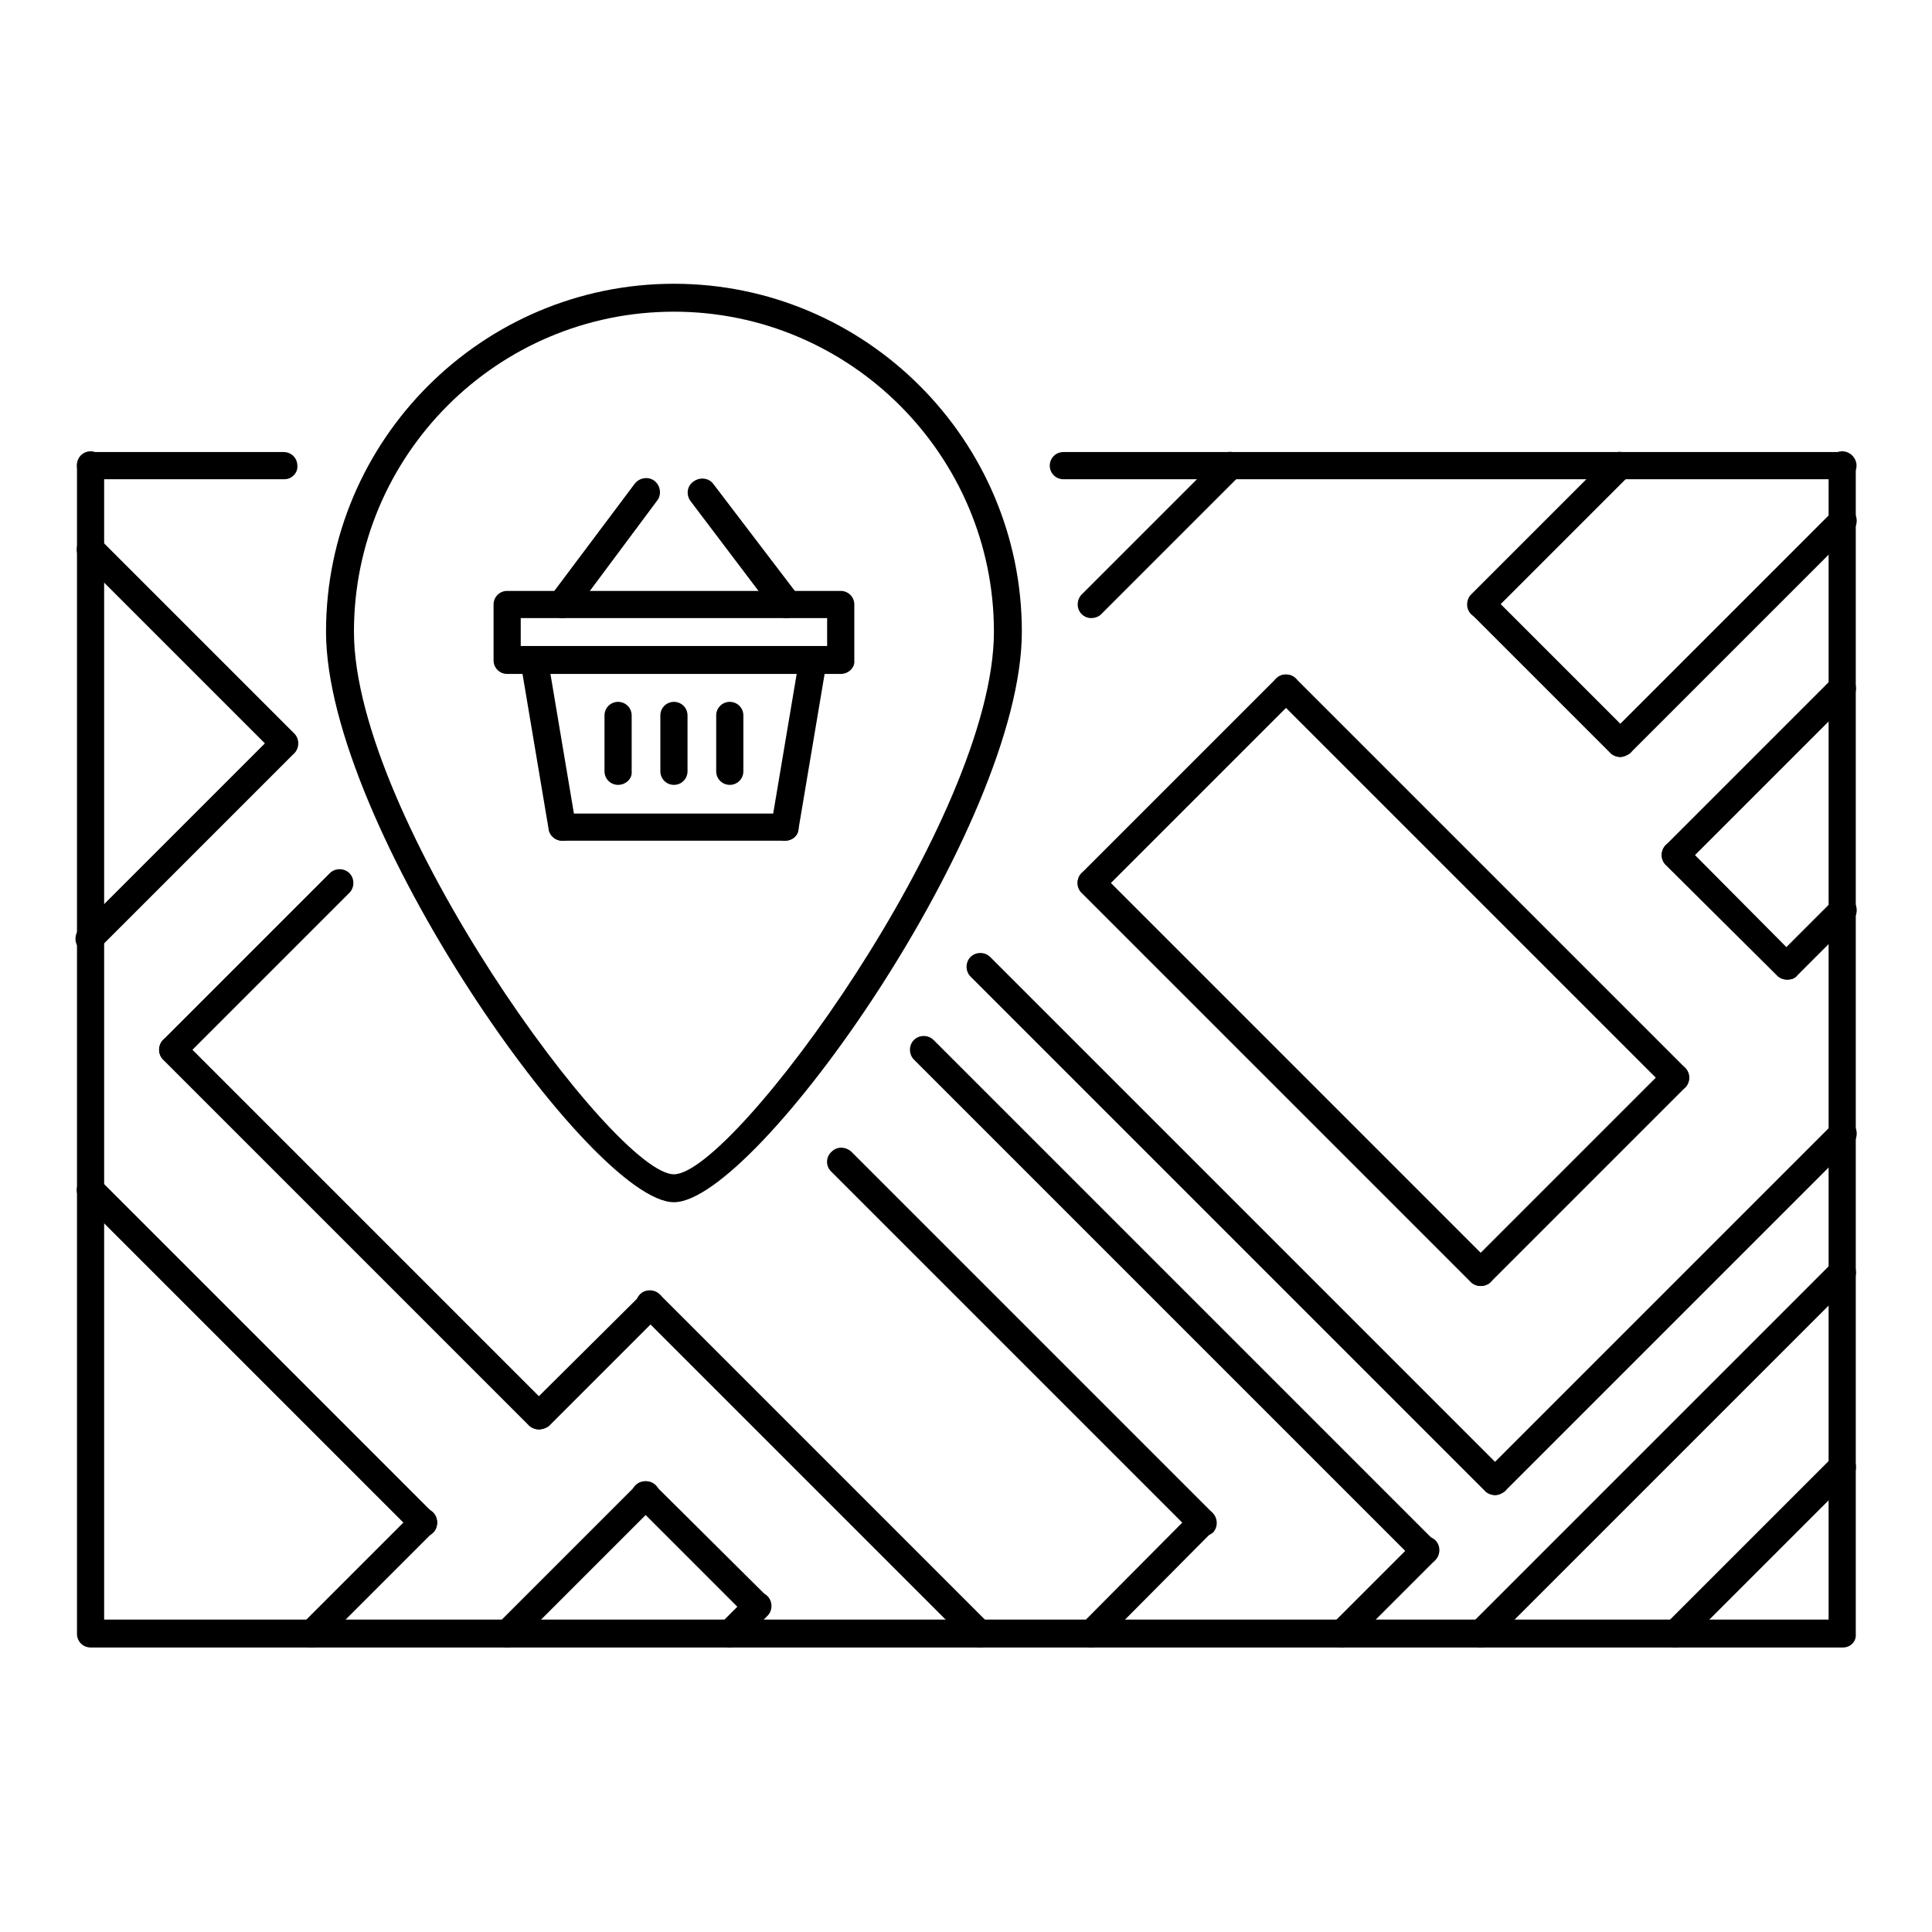
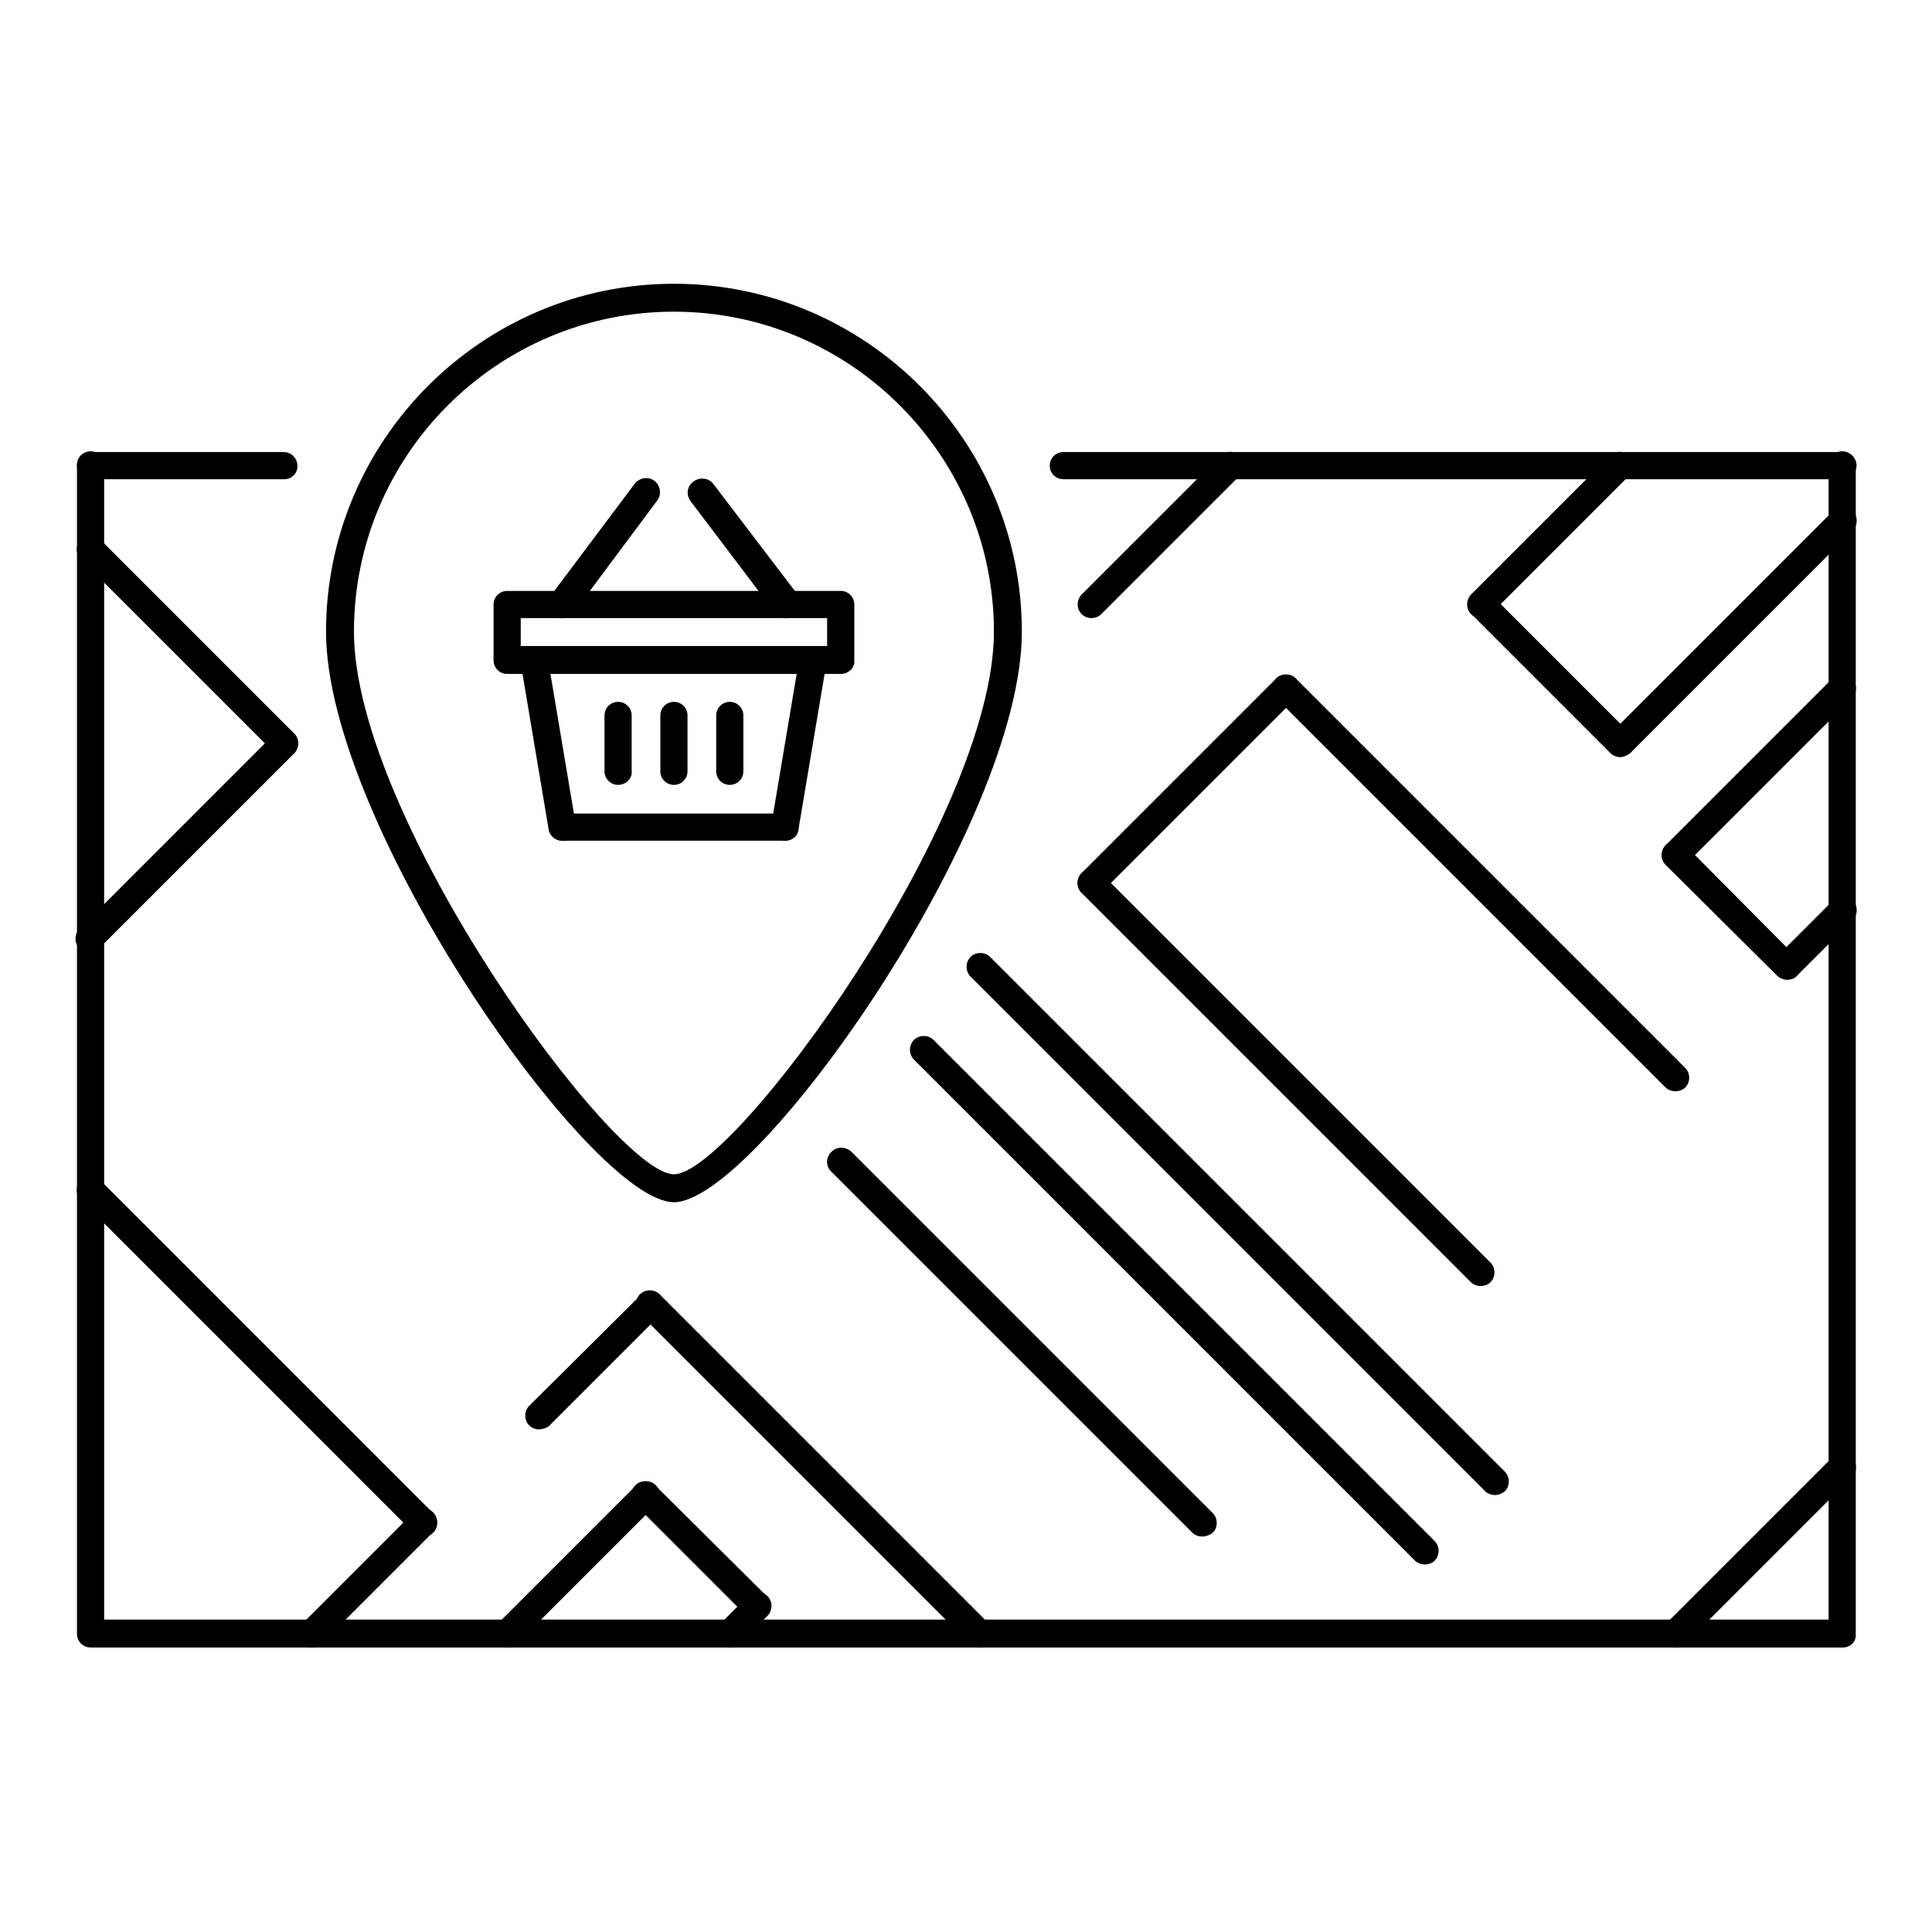
<svg xmlns="http://www.w3.org/2000/svg" version="1.1" x="0px" y="0px" viewBox="0 0 256 256" enable-background="new 0 0 256 256" xml:space="preserve">
  <g>
-     <path fill="#000000" d="M177.8,218.3c-1,0-1.8-0.8-1.8-1.8c0-0.5,0.2-1,0.5-1.3l11.1-11.1c0.7-0.7,1.9-0.7,2.6,0 c0.7,0.7,0.7,1.9,0,2.6l-11.1,11.1C178.7,218.1,178.3,218.3,177.8,218.3z M198.1,198.1c-1,0-1.8-0.8-1.8-1.8c0-0.5,0.2-1,0.5-1.3 l46.1-46.1c0.7-0.7,1.9-0.7,2.6,0c0.7,0.7,0.7,1.9,0,2.6l-46.1,46.1C199,197.9,198.6,198.1,198.1,198.1z M196.2,218.3 c-1,0-1.8-0.8-1.8-1.8c0-0.5,0.2-1,0.5-1.3l47.9-47.9c0.7-0.7,1.9-0.7,2.6,0c0.7,0.7,0.7,1.9,0,2.6l0,0l-47.9,47.9 C197.2,218.1,196.7,218.3,196.2,218.3z" />
    <path fill="#000000" d="M198.1,198.1c-0.5,0-1-0.2-1.3-0.5l-68.2-68.2c-0.7-0.7-0.7-1.9,0-2.6c0.7-0.7,1.9-0.7,2.6,0l68.2,68.2 c0.7,0.7,0.7,1.9,0,2.6C199,197.9,198.6,198.1,198.1,198.1z M188.8,207.3c-0.5,0-1-0.2-1.3-0.5l-66.4-66.4c-0.7-0.7-0.7-1.9,0-2.6 c0.7-0.7,1.9-0.7,2.6,0l0,0l66.4,66.4c0.7,0.7,0.7,1.9,0,2.6C189.8,207.1,189.3,207.3,188.8,207.3z M196.2,170.4 c-0.5,0-1-0.2-1.3-0.5l-51.6-51.6c-0.7-0.7-0.7-1.9,0-2.6c0.7-0.7,1.9-0.7,2.6,0l51.6,51.6c0.7,0.7,0.7,1.9,0,2.6 C197.2,170.2,196.7,170.4,196.2,170.4z" />
-     <path fill="#000000" d="M196.2,170.4c-1,0-1.8-0.8-1.8-1.8c0-0.5,0.2-1,0.5-1.3l25.8-25.8c0.7-0.7,1.9-0.7,2.6,0 c0.7,0.7,0.7,1.9,0,2.6l-25.8,25.8C197.2,170.2,196.7,170.4,196.2,170.4z" />
    <path fill="#000000" d="M222,144.6c-0.5,0-1-0.2-1.3-0.5l-51.6-51.6c-0.7-0.7-0.7-1.9,0-2.6c0.7-0.7,1.9-0.7,2.6,0l0,0l51.6,51.6 c0.7,0.7,0.7,1.9,0,2.6C223,144.4,222.5,144.6,222,144.6z" />
    <path fill="#000000" d="M144.6,118.8c-1,0-1.8-0.8-1.8-1.8c0-0.5,0.2-1,0.5-1.3l25.8-25.8c0.7-0.7,1.9-0.7,2.6,0 c0.7,0.7,0.7,1.9,0,2.6l-25.8,25.8C145.6,118.6,145.1,118.8,144.6,118.8z M236.8,129.8c-1,0-1.8-0.8-1.8-1.8c0-0.5,0.2-1,0.5-1.3 l7.4-7.4c0.7-0.7,1.9-0.7,2.6,0c0.7,0.7,0.7,1.9,0,2.6l-7.4,7.4C237.7,129.7,237.3,129.8,236.8,129.8z" />
    <path fill="#000000" d="M236.8,129.8c-0.5,0-1-0.2-1.3-0.5l-14.8-14.7c-0.7-0.7-0.7-1.9,0-2.6c0.7-0.7,1.9-0.7,2.6,0l0,0l14.7,14.8 c0.7,0.7,0.7,1.9,0,2.6C237.7,129.7,237.3,129.8,236.8,129.8L236.8,129.8z" />
    <path fill="#000000" d="M222,115.1c-1,0-1.8-0.8-1.8-1.8c0-0.5,0.2-1,0.5-1.3l22.1-22.1c0.7-0.7,1.9-0.7,2.6,0 c0.7,0.7,0.7,1.9,0,2.6l-22.1,22.1C223,114.9,222.5,115.1,222,115.1z M159.3,203.6c-0.5,0-1-0.2-1.3-0.5l-47.9-47.9 c-0.7-0.7-0.7-1.9,0.1-2.6c0.7-0.7,1.8-0.7,2.6,0l47.9,47.9c0.7,0.7,0.7,1.9,0,2.6C160.3,203.4,159.8,203.6,159.3,203.6z" />
-     <path fill="#000000" d="M144.6,218.3c-1,0-1.8-0.8-1.8-1.8c0-0.5,0.2-1,0.5-1.3l14.7-14.8c0.7-0.7,1.9-0.7,2.6,0 c0.7,0.7,0.7,1.9,0,2.6l0,0l-14.7,14.8C145.6,218.1,145.1,218.3,144.6,218.3L144.6,218.3z M22.9,140.9c-1,0-1.8-0.8-1.8-1.8 c0-0.5,0.2-1,0.5-1.3l22.1-22.1c0.7-0.7,1.9-0.7,2.6,0c0.7,0.7,0.7,1.9,0,2.6l-22.1,22.1C23.9,140.7,23.4,140.9,22.9,140.9z" />
-     <path fill="#000000" d="M71.4,189.4c-0.5,0-1-0.2-1.3-0.5l-48.5-48.5c-0.7-0.7-0.7-1.9,0-2.6c0.7-0.7,1.9-0.7,2.6,0l0,0l48.5,48.5 c0.7,0.7,0.7,1.9,0,2.6C72.4,189.2,71.9,189.4,71.4,189.4z" />
    <path fill="#000000" d="M71.4,189.4c-1,0-1.8-0.8-1.8-1.8c0-0.5,0.2-1,0.5-1.3l14.8-14.7c0.7-0.7,1.9-0.7,2.6,0 c0.7,0.7,0.7,1.9,0,2.6l-14.8,14.8C72.4,189.2,71.9,189.4,71.4,189.4z" />
    <path fill="#000000" d="M129.8,218.3c-0.5,0-1-0.2-1.3-0.5l-43.7-43.7c-0.7-0.7-0.7-1.9,0-2.6c0.7-0.7,1.9-0.7,2.6,0l0,0l43.7,43.7 c0.7,0.7,0.7,1.9,0,2.6C130.8,218.1,130.3,218.3,129.8,218.3z M96.7,218.3c-1,0-1.8-0.8-1.8-1.8c0-0.5,0.2-1,0.5-1.3l3.7-3.7 c0.7-0.7,1.9-0.7,2.6,0c0.7,0.7,0.7,1.9,0,2.6l0,0l-3.7,3.7C97.6,218.1,97.1,218.3,96.7,218.3z" />
    <path fill="#000000" d="M100.3,214.7c-0.5,0-1-0.2-1.3-0.5l-14.8-14.8c-0.7-0.7-0.7-1.9,0-2.6c0.7-0.7,1.9-0.7,2.6,0l0,0l14.8,14.7 c0.7,0.7,0.7,1.9,0,2.6C101.3,214.5,100.8,214.7,100.3,214.7L100.3,214.7z" />
    <path fill="#000000" d="M67.2,218.3c-1,0-1.8-0.8-1.8-1.8c0-0.5,0.2-1,0.5-1.3l18.4-18.4c0.7-0.7,1.9-0.7,2.6,0 c0.7,0.7,0.7,1.9,0,2.6l-18.4,18.4C68.1,218.2,67.6,218.3,67.2,218.3L67.2,218.3z M56.1,203.6c-0.5,0-1-0.2-1.3-0.5L10.7,159 c-0.7-0.7-0.7-1.9,0-2.6c0.7-0.7,1.9-0.7,2.6,0l44.1,44.1c0.7,0.7,0.7,1.9,0,2.6c0,0,0,0,0,0C57.1,203.4,56.6,203.6,56.1,203.6z" />
    <path fill="#000000" d="M41.3,218.3c-1,0-1.8-0.8-1.8-1.8c0-0.5,0.2-1,0.5-1.3l14.8-14.8c0.7-0.7,1.9-0.7,2.6,0 c0.7,0.7,0.7,1.9,0,2.6l0,0l-14.8,14.8C42.3,218.1,41.8,218.3,41.3,218.3L41.3,218.3z M37.7,100.3c-0.5,0-1-0.2-1.3-0.5L10.7,74.1 c-0.7-0.7-0.7-1.9,0-2.6c0.7-0.7,1.9-0.7,2.6,0L39,97.2c0.7,0.7,0.7,1.9,0,2.6C38.6,100.1,38.2,100.3,37.7,100.3z" />
    <path fill="#000000" d="M11.8,126.2c-1,0-1.8-0.8-1.8-1.8c0-0.5,0.2-1,0.5-1.3l25.8-25.8c0.7-0.7,1.9-0.7,2.6,0 c0.7,0.7,0.7,1.9,0,2.6l-25.8,25.8C12.8,126,12.3,126.2,11.8,126.2z M196.2,81.9c-1,0-1.8-0.8-1.8-1.8c0-0.5,0.2-1,0.5-1.3 l18.4-18.4c0.7-0.7,1.9-0.7,2.6,0c0.7,0.7,0.7,1.9,0,2.6l0,0l-18.4,18.4C197.2,81.7,196.7,81.9,196.2,81.9z M144.6,81.9 c-1,0-1.8-0.8-1.8-1.8c0-0.5,0.2-1,0.5-1.3l18.4-18.4c0.7-0.7,1.9-0.7,2.6,0c0.7,0.7,0.7,1.9,0,2.6l0,0l-18.4,18.4 C145.6,81.7,145.1,81.9,144.6,81.9z M222,218.3c-1,0-1.8-0.8-1.8-1.8c0-0.5,0.2-1,0.5-1.3l22.1-22.1c0.7-0.7,1.9-0.7,2.6,0 c0.7,0.7,0.7,1.9,0,2.6l-22.1,22.1C223,218.1,222.5,218.3,222,218.3L222,218.3z" />
    <path fill="#000000" d="M214.7,100.3c-0.5,0-1-0.2-1.3-0.5l-18.4-18.4c-0.7-0.7-0.7-1.9,0-2.6c0.7-0.7,1.9-0.7,2.6,0l0,0L216,97.2 c0.7,0.7,0.7,1.9,0,2.6C215.6,100.1,215.1,100.3,214.7,100.3z" />
    <path fill="#000000" d="M214.7,100.3c-1,0-1.8-0.8-1.8-1.8c0-0.5,0.2-1,0.5-1.3l29.5-29.5c0.7-0.7,1.9-0.7,2.6,0 c0.7,0.7,0.7,1.9,0,2.6L216,99.8C215.6,100.1,215.1,100.3,214.7,100.3z" />
    <path fill="#000000" d="M244.2,218.3H12c-1,0-1.8-0.8-1.8-1.8c0,0,0,0,0,0V61.6c0-1,0.8-1.8,1.8-1.8s1.8,0.8,1.8,1.8v153h228.5 v-153c0-1,0.8-1.8,1.8-1.8c1,0,1.8,0.8,1.8,1.8c0,0,0,0,0,0v154.9C246,217.5,245.2,218.3,244.2,218.3 C244.2,218.3,244.2,218.3,244.2,218.3z" />
-     <path fill="#000000" d="M89.3,159.3c-10.9,0-46.1-50-46.1-75.6c0-25.4,20.7-46.1,46.1-46.1c25.4,0,46.1,20.7,46.1,46.1 C135.4,109.4,100.2,159.3,89.3,159.3z M89.3,41.3c-23.4,0-42.4,19-42.4,42.4c0,24.7,34.5,71.9,42.4,71.9c7.9,0,42.4-47.2,42.4-71.9 C131.7,60.4,112.7,41.3,89.3,41.3z M37.7,63.5H12c-1,0-1.8-0.8-1.8-1.8c0,0,0,0,0,0c0-1,0.8-1.8,1.8-1.8h25.6c1,0,1.8,0.8,1.8,1.8 c0,0,0,0,0,0C39.5,62.6,38.7,63.5,37.7,63.5C37.7,63.5,37.7,63.5,37.7,63.5z M244.2,63.5H140.9c-1,0-1.8-0.8-1.8-1.8c0,0,0,0,0,0 c0-1,0.8-1.8,1.8-1.8h103.3c1,0,1.8,0.8,1.8,1.8c0,0,0,0,0,0C246,62.6,245.2,63.5,244.2,63.5C244.2,63.5,244.2,63.5,244.2,63.5z" />
+     <path fill="#000000" d="M89.3,159.3c-10.9,0-46.1-50-46.1-75.6c0-25.4,20.7-46.1,46.1-46.1c25.4,0,46.1,20.7,46.1,46.1 C135.4,109.4,100.2,159.3,89.3,159.3z M89.3,41.3c-23.4,0-42.4,19-42.4,42.4c0,24.7,34.5,71.9,42.4,71.9c7.9,0,42.4-47.2,42.4-71.9 C131.7,60.4,112.7,41.3,89.3,41.3z M37.7,63.5H12c-1,0-1.8-0.8-1.8-1.8c0,0,0,0,0,0c0-1,0.8-1.8,1.8-1.8h25.6c1,0,1.8,0.8,1.8,1.8 c0,0,0,0,0,0C39.5,62.6,38.7,63.5,37.7,63.5C37.7,63.5,37.7,63.5,37.7,63.5z M244.2,63.5H140.9c-1,0-1.8-0.8-1.8-1.8c0-1,0.8-1.8,1.8-1.8h103.3c1,0,1.8,0.8,1.8,1.8c0,0,0,0,0,0C246,62.6,245.2,63.5,244.2,63.5C244.2,63.5,244.2,63.5,244.2,63.5z" />
    <path fill="#000000" d="M111.4,89.3H67.2c-1,0-1.8-0.8-1.8-1.8c0,0,0,0,0,0v-7.4c0-1,0.8-1.8,1.8-1.8c0,0,0,0,0,0h44.2 c1,0,1.8,0.8,1.8,1.8c0,0,0,0,0,0v7.4C113.3,88.5,112.4,89.3,111.4,89.3C111.4,89.3,111.4,89.3,111.4,89.3z M69,85.6h40.6v-3.7H69 V85.6z" />
    <path fill="#000000" d="M74.5,111.4c-0.9,0-1.7-0.7-1.8-1.5l-3.7-22c-0.2-1,0.5-2,1.5-2.1c1-0.2,2,0.5,2.1,1.5l3.7,22 c0.2,1-0.5,2-1.5,2.1C74.7,111.4,74.6,111.4,74.5,111.4z" />
    <path fill="#000000" d="M104,111.4H74.5c-1,0-1.8-0.8-1.8-1.8s0.8-1.8,1.8-1.8H104c1,0,1.8,0.8,1.8,1.8c0,0,0,0,0,0 C105.9,110.6,105.1,111.4,104,111.4C104,111.4,104,111.4,104,111.4z" />
    <path fill="#000000" d="M104,111.4c-1,0-1.8-0.8-1.8-1.8c0-0.1,0-0.2,0-0.3l3.7-22c0.2-1,1.1-1.7,2.1-1.5c1,0.2,1.7,1.1,1.5,2.1 l-3.7,22C105.7,110.8,104.9,111.4,104,111.4z M81.9,104c-1,0-1.8-0.8-1.8-1.8c0,0,0,0,0,0v-7.4c0-1,0.8-1.8,1.8-1.8c0,0,0,0,0,0 c1,0,1.8,0.8,1.8,1.8v7.4C83.8,103.2,82.9,104,81.9,104C81.9,104,81.9,104,81.9,104z M89.3,104c-1,0-1.8-0.8-1.8-1.8c0,0,0,0,0,0 v-7.4c0-1,0.8-1.8,1.8-1.8c1,0,1.8,0.8,1.8,1.8v7.4C91.1,103.2,90.3,104,89.3,104C89.3,104,89.3,104,89.3,104z M96.7,104 c-1,0-1.8-0.8-1.8-1.8c0,0,0,0,0,0v-7.4c0-1,0.8-1.8,1.8-1.8c1,0,1.8,0.8,1.8,1.8v7.4C98.5,103.2,97.7,104,96.7,104 C96.7,104,96.7,104,96.7,104z M74.5,81.9c-0.4,0-0.8-0.1-1.1-0.4c-0.8-0.6-1-1.8-0.4-2.6c0,0,0,0,0,0l11.1-14.8 c0.6-0.8,1.8-1,2.6-0.4c0.8,0.6,1,1.8,0.4,2.6c0,0,0,0,0,0L76,81.2C75.7,81.6,75.1,81.9,74.5,81.9z M104.2,81.9 c-0.6,0-1.1-0.3-1.5-0.7L91.5,66.4c-0.6-0.8-0.5-2,0.4-2.6c0.8-0.6,2-0.5,2.6,0.3c0,0,0,0,0,0l11.2,14.7c0.6,0.8,0.5,2-0.4,2.6 C105,81.8,104.6,81.9,104.2,81.9z" />
  </g>
</svg>